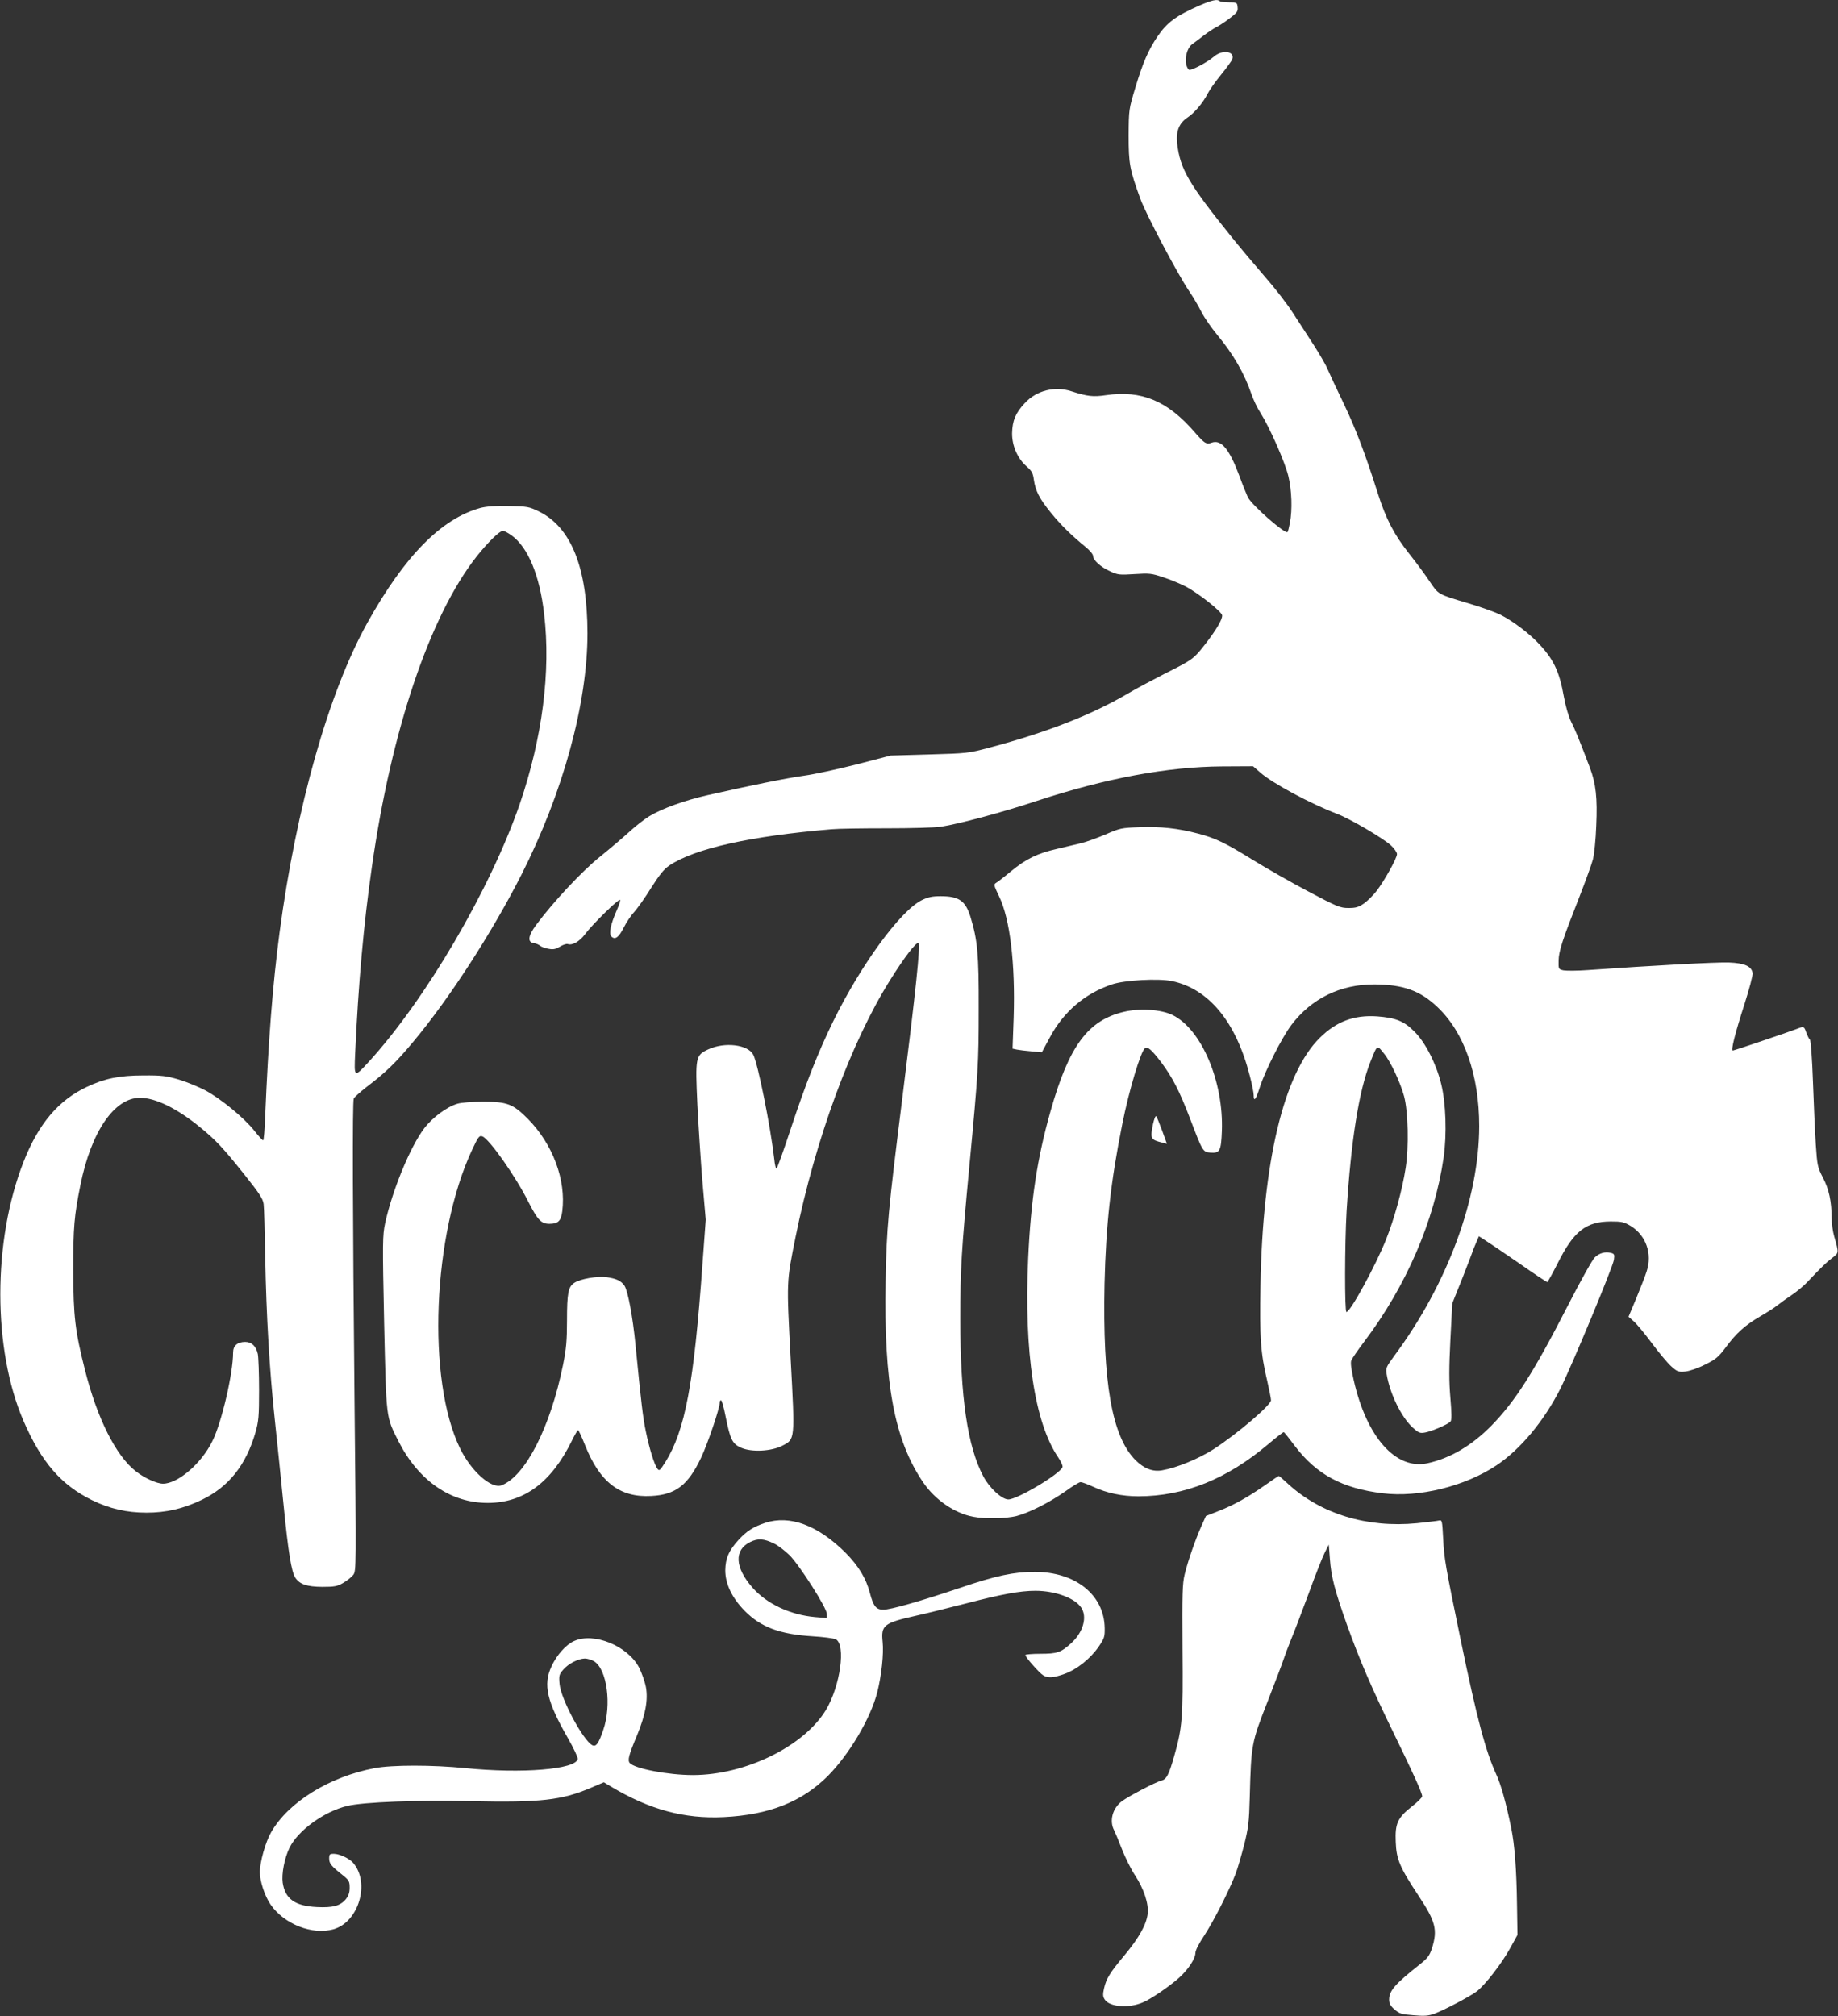
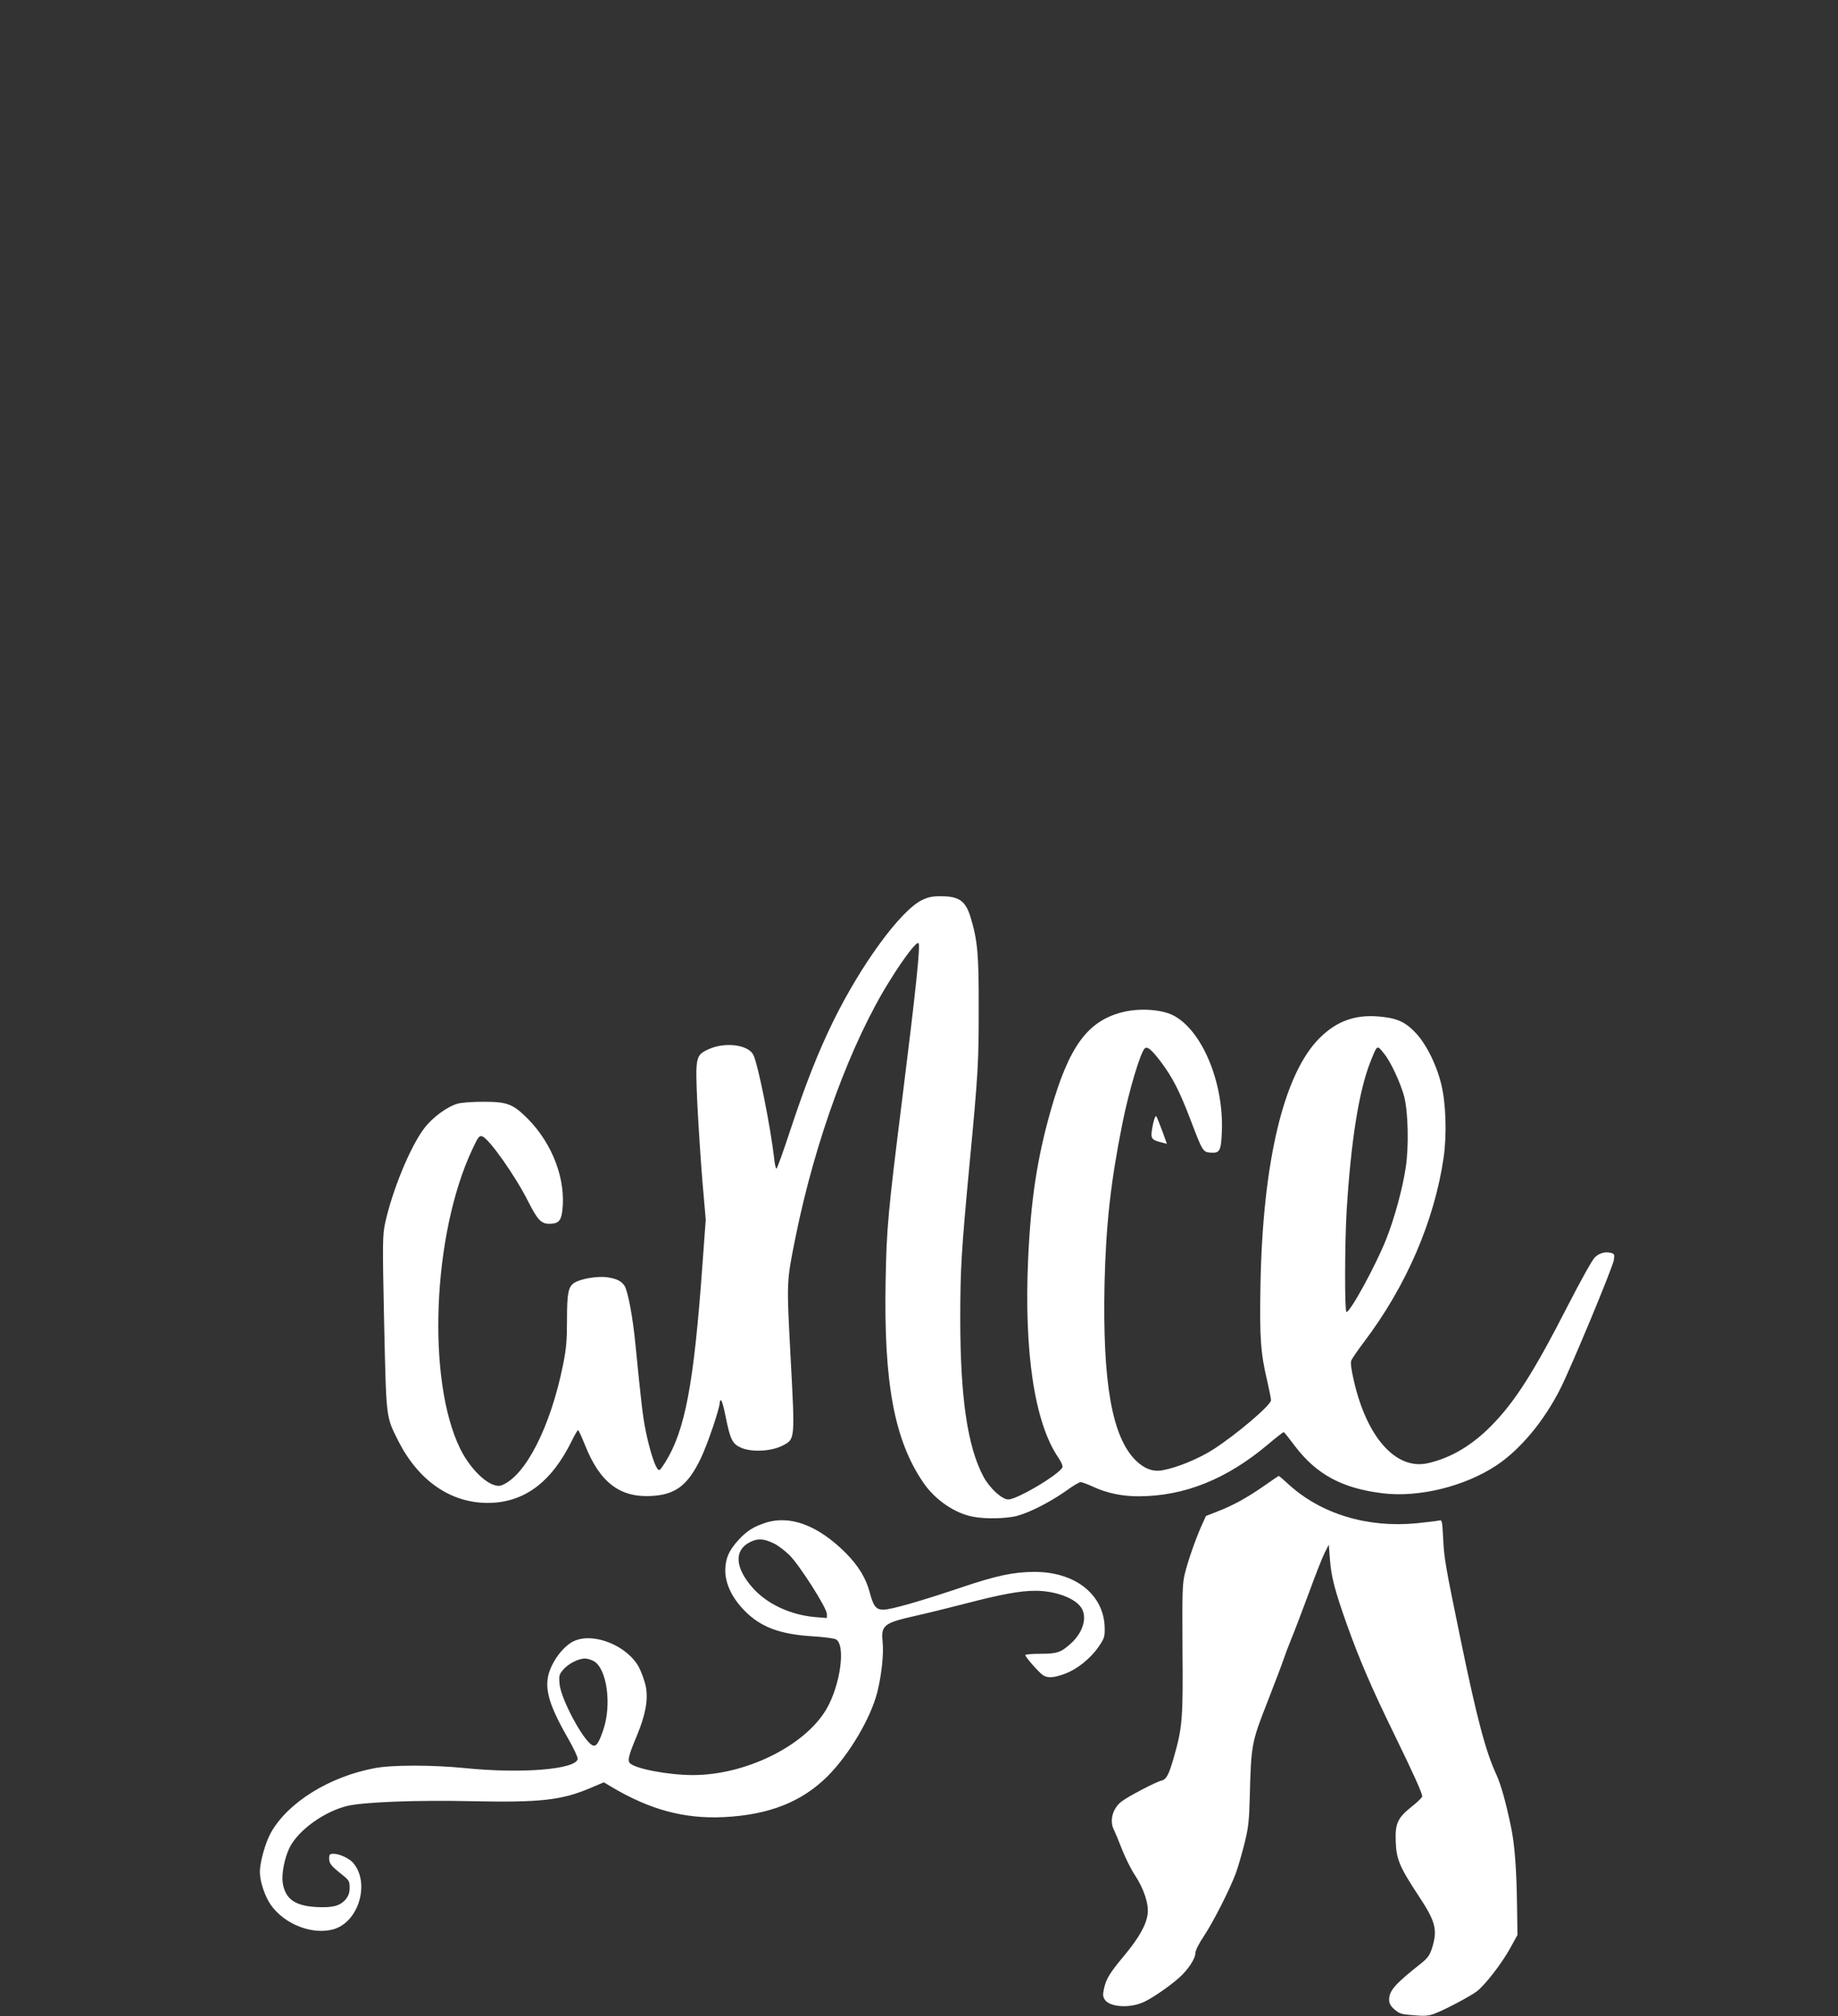
<svg xmlns="http://www.w3.org/2000/svg" version="1.0" width="1167pt" height="1280pt" viewBox="0 0 1167 1280" preserveAspectRatio="xMidYMid meet">
  <rect x="0" y="0" width="1167" height="1280" fill="#333333" stroke="none" />
  <g transform="translate(0,1280) scale(0.1,-0.1)" fill="#ffffff" stroke="none">
-     <path d="M7618 12766 c-151 -66 -208 -108 -269 -198 -58 -86 -92 -164 -140 -323 -42 -139 -42 -141 -43 -305 0 -179 6 -214 74 -401 34 -95 234 -474 308 -584 26 -38 62 -99 80 -135 18 -36 64 -102 102 -148 100 -120 171 -243 215 -372 12 -36 38 -91 58 -121 58 -92 155 -311 177 -401 22 -91 26 -214 10 -298 -6 -30 -12 -56 -15 -58 -15 -15 -225 169 -252 221 -8 17 -33 78 -54 136 -64 171 -115 233 -177 210 -32 -12 -44 -5 -104 64 -174 202 -339 271 -566 238 -82 -12 -117 -8 -220 25 -105 34 -221 5 -295 -75 -59 -63 -79 -111 -81 -191 -1 -80 35 -162 93 -212 31 -27 40 -42 45 -83 11 -73 35 -120 108 -210 65 -80 133 -146 221 -218 26 -21 47 -46 47 -56 0 -27 48 -71 108 -98 49 -23 60 -24 155 -18 94 6 108 5 182 -20 44 -14 108 -41 142 -58 82 -43 233 -162 233 -185 0 -28 -39 -93 -107 -181 -75 -96 -80 -99 -263 -191 -80 -41 -183 -96 -230 -124 -228 -134 -514 -246 -875 -342 -138 -37 -144 -37 -385 -44 l-245 -7 -215 -56 c-118 -30 -269 -63 -335 -72 -115 -16 -330 -60 -610 -123 -149 -34 -291 -85 -372 -134 -30 -18 -88 -63 -127 -99 -39 -36 -123 -107 -186 -158 -113 -90 -300 -290 -407 -435 -51 -69 -55 -109 -13 -114 14 -2 32 -10 40 -17 8 -7 32 -16 53 -19 30 -6 46 -2 73 14 19 12 41 19 49 16 28 -10 75 16 109 62 44 60 214 227 223 219 3 -4 -6 -33 -20 -64 -40 -91 -53 -151 -35 -169 23 -23 47 -6 79 58 16 32 46 77 67 99 20 23 69 91 107 153 52 82 82 119 115 141 161 108 517 187 1030 230 41 4 198 6 349 6 151 0 306 4 345 10 112 17 393 92 609 164 436 143 828 217 1178 219 l195 1 46 -40 c77 -68 317 -197 487 -262 80 -30 290 -153 342 -200 22 -20 39 -45 39 -56 0 -25 -78 -166 -129 -233 -20 -26 -56 -62 -79 -79 -36 -25 -53 -30 -100 -30 -53 0 -72 8 -257 106 -110 58 -267 148 -350 199 -172 107 -238 139 -350 168 -126 33 -236 45 -368 40 -117 -4 -126 -6 -220 -47 -55 -23 -124 -48 -155 -55 -32 -8 -100 -24 -152 -36 -124 -28 -198 -65 -291 -142 -42 -35 -85 -68 -94 -73 -17 -10 -15 -16 18 -85 70 -144 104 -428 93 -772 l-7 -196 28 -6 c15 -3 57 -8 93 -11 l65 -6 50 93 c88 165 223 280 395 338 80 27 294 39 381 21 234 -49 407 -259 494 -600 14 -53 25 -108 25 -123 0 -48 14 -30 39 49 34 106 140 315 200 395 128 169 311 258 526 258 185 -1 291 -39 401 -143 171 -161 266 -433 266 -757 -1 -460 -201 -1002 -539 -1458 -51 -70 -55 -77 -49 -115 20 -125 94 -276 167 -342 37 -33 45 -36 78 -30 44 8 147 53 161 70 8 9 7 54 -1 149 -9 106 -9 190 0 369 l12 232 65 162 c35 90 64 165 64 167 0 2 9 25 20 50 l20 47 42 -27 c24 -15 120 -80 214 -145 94 -66 174 -119 178 -119 3 0 33 54 67 121 101 202 178 263 335 264 72 0 85 -3 130 -30 95 -60 136 -175 99 -287 -9 -29 -39 -106 -66 -171 l-49 -117 35 -31 c19 -17 70 -79 113 -137 44 -59 98 -124 122 -146 39 -35 46 -38 90 -34 28 3 81 21 126 44 69 34 85 48 131 109 67 91 125 143 222 199 43 25 91 56 107 69 16 13 56 42 89 64 33 22 79 60 101 84 86 91 121 125 158 153 42 31 42 31 12 136 -9 30 -16 82 -16 115 -1 108 -17 185 -56 259 -34 66 -36 76 -45 210 -5 78 -13 258 -18 400 -5 142 -14 262 -19 265 -5 3 -15 23 -23 44 -14 41 -16 42 -56 26 -54 -21 -403 -139 -411 -139 -13 0 14 108 75 297 30 94 53 182 51 194 -6 44 -51 64 -150 68 -78 3 -485 -19 -895 -48 -68 -5 -137 -5 -155 -2 -33 7 -33 8 -32 62 1 61 25 133 131 402 40 103 80 212 87 241 8 30 18 125 21 213 8 176 -2 267 -40 368 -71 187 -95 245 -120 294 -16 32 -34 96 -45 155 -30 167 -66 243 -169 349 -60 62 -160 137 -236 175 -33 16 -123 48 -200 71 -200 60 -190 55 -248 140 -28 42 -86 121 -130 176 -95 120 -147 220 -198 380 -80 252 -138 406 -217 572 -46 95 -92 194 -103 220 -11 27 -51 95 -88 153 -38 58 -97 150 -133 205 -36 56 -114 157 -174 225 -60 69 -154 181 -209 249 -279 346 -332 437 -351 601 -8 77 12 128 66 164 44 29 99 94 128 152 11 22 49 76 85 120 35 43 67 87 71 98 18 51 -63 63 -116 17 -45 -39 -150 -93 -160 -83 -34 34 -20 132 22 162 12 8 45 33 73 55 29 22 64 45 78 52 14 6 51 30 83 54 50 38 57 46 54 73 -3 30 -4 31 -55 31 -28 0 -55 4 -59 8 -14 14 -50 6 -126 -27z" />
-     <path d="M3050 9575 c-248 -68 -482 -306 -718 -730 -246 -443 -451 -1170 -557 -1966 -44 -333 -71 -685 -91 -1161 -3 -87 -9 -158 -13 -158 -5 0 -30 28 -57 62 -65 82 -213 203 -310 255 -44 23 -119 54 -169 69 -79 23 -107 27 -225 26 -150 0 -245 -19 -357 -72 -182 -85 -309 -235 -404 -478 -196 -500 -196 -1189 0 -1643 114 -263 240 -408 436 -504 111 -54 220 -79 345 -79 126 0 234 25 350 81 172 82 282 221 342 428 20 71 23 102 23 270 0 105 -4 207 -8 228 -11 50 -39 77 -80 77 -49 0 -77 -24 -77 -67 0 -133 -72 -443 -131 -562 -70 -143 -219 -271 -314 -271 -39 0 -119 36 -173 79 -125 97 -245 335 -322 641 -63 249 -74 340 -75 635 0 274 6 345 46 543 68 337 215 552 378 552 97 0 233 -66 378 -184 103 -84 149 -133 287 -306 94 -118 116 -152 120 -185 3 -22 7 -175 10 -340 7 -370 27 -715 61 -1030 14 -132 39 -373 55 -535 30 -304 50 -428 75 -467 28 -42 73 -57 170 -58 78 0 96 3 134 25 24 14 53 37 64 51 19 26 19 44 8 1100 -12 1200 -14 1899 -5 1924 4 9 41 42 83 75 119 90 184 153 295 286 229 274 497 688 686 1059 265 522 420 1089 420 1535 -1 415 -103 671 -307 772 -64 31 -73 33 -193 35 -86 2 -142 -2 -180 -12z m198 -174 c105 -77 179 -254 207 -501 43 -364 -12 -787 -155 -1205 -186 -539 -596 -1240 -960 -1638 -92 -100 -92 -100 -85 55 20 440 54 823 106 1183 123 867 367 1591 663 1969 70 89 148 166 169 166 8 0 32 -13 55 -29z" />
    <path d="M5853 7085 c-137 -68 -387 -411 -563 -770 -95 -194 -175 -397 -271 -687 -45 -137 -85 -248 -89 -248 -4 0 -11 27 -14 61 -24 208 -103 603 -133 662 -33 65 -181 83 -285 35 -82 -38 -84 -48 -70 -353 7 -135 21 -354 32 -487 l21 -242 -21 -285 c-54 -757 -110 -1053 -236 -1255 -34 -53 -38 -57 -50 -41 -20 27 -51 128 -73 235 -19 90 -29 176 -66 551 -17 176 -48 342 -70 376 -21 31 -51 45 -112 54 -60 8 -168 -10 -207 -36 -38 -25 -46 -65 -46 -238 0 -130 -5 -182 -25 -282 -80 -396 -239 -707 -390 -765 -65 -25 -193 88 -264 234 -212 435 -175 1359 77 1897 39 83 45 91 65 84 45 -18 211 -254 291 -414 59 -116 82 -141 134 -141 56 0 74 18 82 80 25 198 -60 426 -219 587 -94 94 -130 108 -281 108 -72 0 -143 -5 -167 -13 -67 -20 -158 -88 -209 -155 -90 -118 -204 -397 -249 -604 -16 -76 -17 -118 -6 -635 14 -616 11 -588 90 -747 128 -252 332 -394 570 -393 228 1 402 130 532 395 18 37 36 67 39 67 4 0 23 -42 44 -94 94 -237 221 -335 421 -324 155 8 233 68 316 242 43 91 119 315 119 352 0 8 4 14 8 14 5 0 18 -46 29 -103 30 -149 43 -174 99 -199 66 -29 191 -23 261 13 82 42 81 33 53 555 -26 495 -27 480 31 769 125 618 352 1237 601 1633 89 143 168 246 180 234 13 -13 -18 -306 -102 -977 -91 -727 -101 -828 -107 -1170 -12 -645 55 -1007 238 -1276 75 -111 200 -197 318 -219 79 -15 208 -12 276 5 81 21 212 88 310 157 44 32 87 58 96 58 9 0 46 -14 81 -30 83 -39 182 -60 285 -60 293 0 564 109 828 333 50 42 93 76 96 74 4 -1 35 -40 70 -87 137 -181 301 -270 559 -301 229 -28 521 44 721 177 152 101 303 282 407 489 74 148 333 772 339 816 5 35 3 39 -21 45 -35 8 -70 -1 -100 -29 -14 -12 -90 -148 -169 -302 -219 -428 -337 -613 -487 -766 -124 -126 -260 -207 -405 -239 -201 -45 -388 164 -470 528 -16 70 -21 111 -15 125 5 12 42 66 82 119 267 353 445 766 504 1168 21 148 15 347 -16 470 -31 126 -100 262 -169 330 -66 67 -119 88 -237 97 -146 10 -259 -32 -365 -137 -228 -226 -362 -785 -376 -1572 -6 -333 1 -429 43 -606 13 -57 24 -112 24 -122 0 -31 -216 -215 -366 -312 -94 -60 -232 -117 -325 -133 -59 -11 -116 11 -169 64 -150 150 -210 492 -197 1121 9 374 39 647 113 1015 42 212 118 464 144 480 18 11 42 -10 101 -87 73 -98 116 -180 185 -360 80 -210 81 -212 130 -216 59 -4 67 10 72 136 12 314 -129 648 -314 738 -72 35 -206 44 -308 20 -229 -54 -349 -217 -466 -631 -85 -300 -125 -564 -142 -935 -27 -596 41 -1045 192 -1265 17 -25 29 -52 26 -60 -17 -44 -287 -205 -344 -205 -41 0 -120 73 -159 147 -100 189 -146 501 -146 998 0 318 7 432 58 975 56 591 59 649 59 995 1 350 -7 435 -53 586 -32 101 -73 129 -190 129 -52 0 -79 -6 -118 -25z m2936 -976 c41 -50 103 -184 126 -269 26 -98 31 -321 10 -455 -21 -138 -72 -323 -125 -456 -65 -163 -226 -459 -251 -459 -12 0 -11 434 1 640 28 451 78 763 151 948 45 112 41 110 88 51z" />
    <path d="M7321 5664 c-19 -96 -17 -100 64 -120 l24 -6 -30 83 c-17 46 -34 88 -38 92 -5 4 -13 -18 -20 -49z" />
    <path d="M8030 3369 c-105 -74 -202 -128 -299 -165 l-74 -29 -29 -64 c-39 -88 -86 -223 -106 -306 -15 -61 -16 -123 -14 -476 4 -441 -1 -497 -54 -683 -33 -116 -48 -144 -82 -152 -34 -8 -206 -98 -250 -131 -58 -44 -80 -124 -48 -184 7 -14 30 -69 50 -121 21 -53 57 -126 81 -162 58 -88 89 -183 82 -246 -8 -69 -54 -151 -144 -260 -97 -116 -119 -152 -133 -214 -9 -40 -8 -53 5 -72 30 -46 151 -56 240 -18 50 20 167 100 229 155 59 52 106 123 106 160 0 16 23 61 56 110 58 88 159 286 200 394 13 35 37 118 54 184 26 104 31 143 35 298 9 339 11 349 113 609 49 126 95 247 102 269 7 22 28 78 47 125 20 47 70 180 113 295 42 116 88 232 102 259 l25 49 7 -91 c8 -113 31 -200 108 -417 81 -226 157 -402 295 -685 124 -254 183 -384 183 -405 0 -7 -29 -36 -65 -64 -91 -72 -108 -108 -103 -225 4 -111 25 -161 146 -344 107 -162 121 -214 84 -332 -15 -45 -27 -62 -72 -98 -162 -128 -200 -171 -200 -228 0 -24 9 -40 34 -62 31 -27 44 -31 121 -37 70 -6 95 -4 133 10 62 23 227 110 269 142 52 40 159 178 211 273 l47 85 -3 190 c-3 229 -15 382 -37 490 -32 156 -65 276 -96 342 -67 147 -121 350 -224 848 -97 471 -106 519 -112 648 -6 114 -7 118 -27 113 -12 -3 -74 -10 -139 -17 -316 -31 -611 59 -818 249 -31 29 -58 52 -60 51 -2 0 -42 -27 -89 -60z" />
    <path d="M4858 3131 c-73 -24 -116 -51 -166 -105 -64 -69 -86 -120 -87 -196 0 -86 43 -176 124 -258 102 -103 222 -148 431 -161 69 -4 135 -13 147 -19 65 -35 28 -296 -62 -447 -139 -232 -512 -415 -846 -415 -156 0 -371 41 -401 77 -14 18 -6 50 47 176 53 129 71 224 56 306 -7 36 -27 92 -44 125 -73 137 -287 224 -412 167 -52 -23 -110 -89 -143 -160 -55 -117 -30 -223 104 -457 36 -63 64 -122 62 -132 -13 -66 -352 -94 -713 -58 -209 21 -467 21 -576 0 -287 -54 -549 -216 -658 -408 -35 -61 -71 -188 -71 -252 0 -59 31 -152 68 -206 86 -125 265 -195 399 -157 161 45 235 296 124 423 -24 27 -86 56 -121 56 -27 0 -30 -3 -30 -30 0 -32 12 -47 89 -108 37 -30 41 -38 41 -77 0 -32 -7 -51 -25 -74 -36 -42 -82 -54 -184 -49 -138 7 -200 51 -216 154 -8 57 11 156 43 222 54 111 221 231 367 266 103 25 449 38 793 30 432 -9 568 6 751 84 l85 36 45 -27 c246 -147 465 -206 716 -194 287 14 496 96 661 261 135 136 271 364 314 531 27 107 42 246 34 321 -11 105 8 120 209 165 72 16 217 52 322 79 227 59 343 80 439 80 126 0 251 -46 291 -107 40 -60 12 -157 -64 -226 -65 -59 -89 -67 -196 -67 -52 0 -95 -4 -95 -8 0 -13 91 -116 114 -129 31 -18 64 -16 134 9 79 28 164 96 217 172 36 53 40 63 39 119 -3 211 -185 357 -445 357 -132 0 -245 -24 -469 -100 -262 -88 -444 -140 -492 -140 -45 0 -63 22 -85 107 -24 92 -72 171 -153 253 -176 176 -355 243 -512 191z m57 -131 c25 -12 68 -45 98 -74 64 -64 237 -335 237 -373 l0 -26 -74 6 c-159 14 -308 84 -399 188 -111 127 -117 237 -15 288 50 25 87 23 153 -9z m-1144 -747 c83 -49 114 -278 59 -437 -29 -86 -46 -109 -70 -96 -59 32 -198 292 -207 387 -5 54 -3 62 23 92 32 38 95 70 137 71 16 0 42 -8 58 -17z" />
  </g>
</svg>